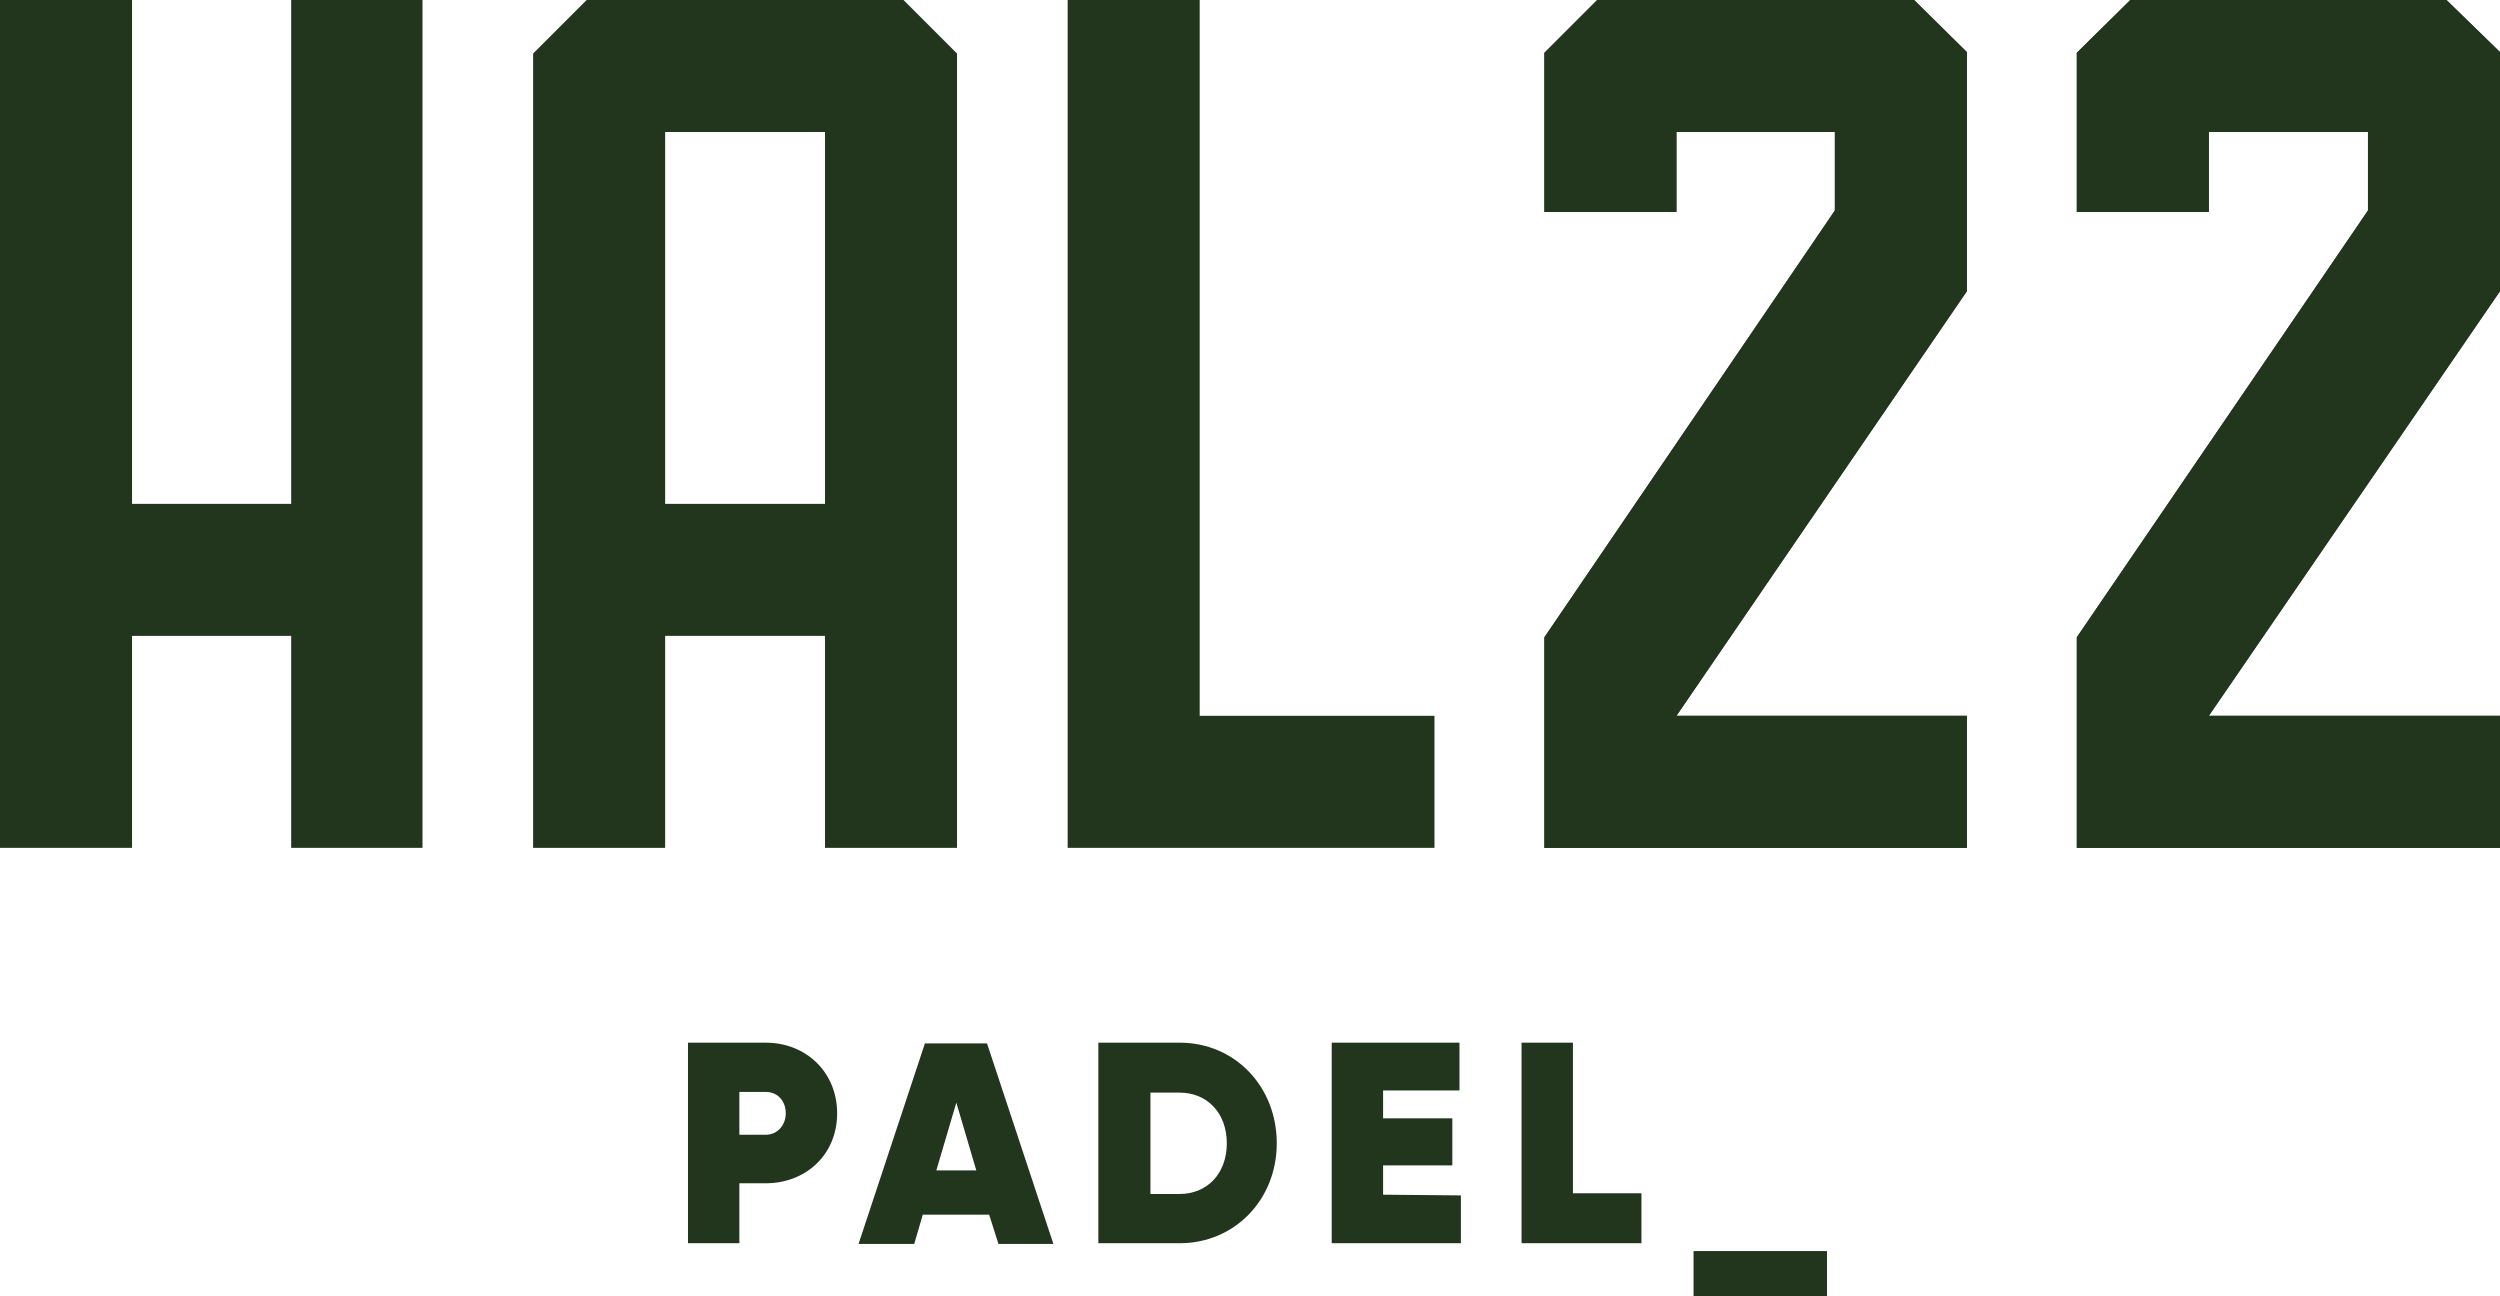
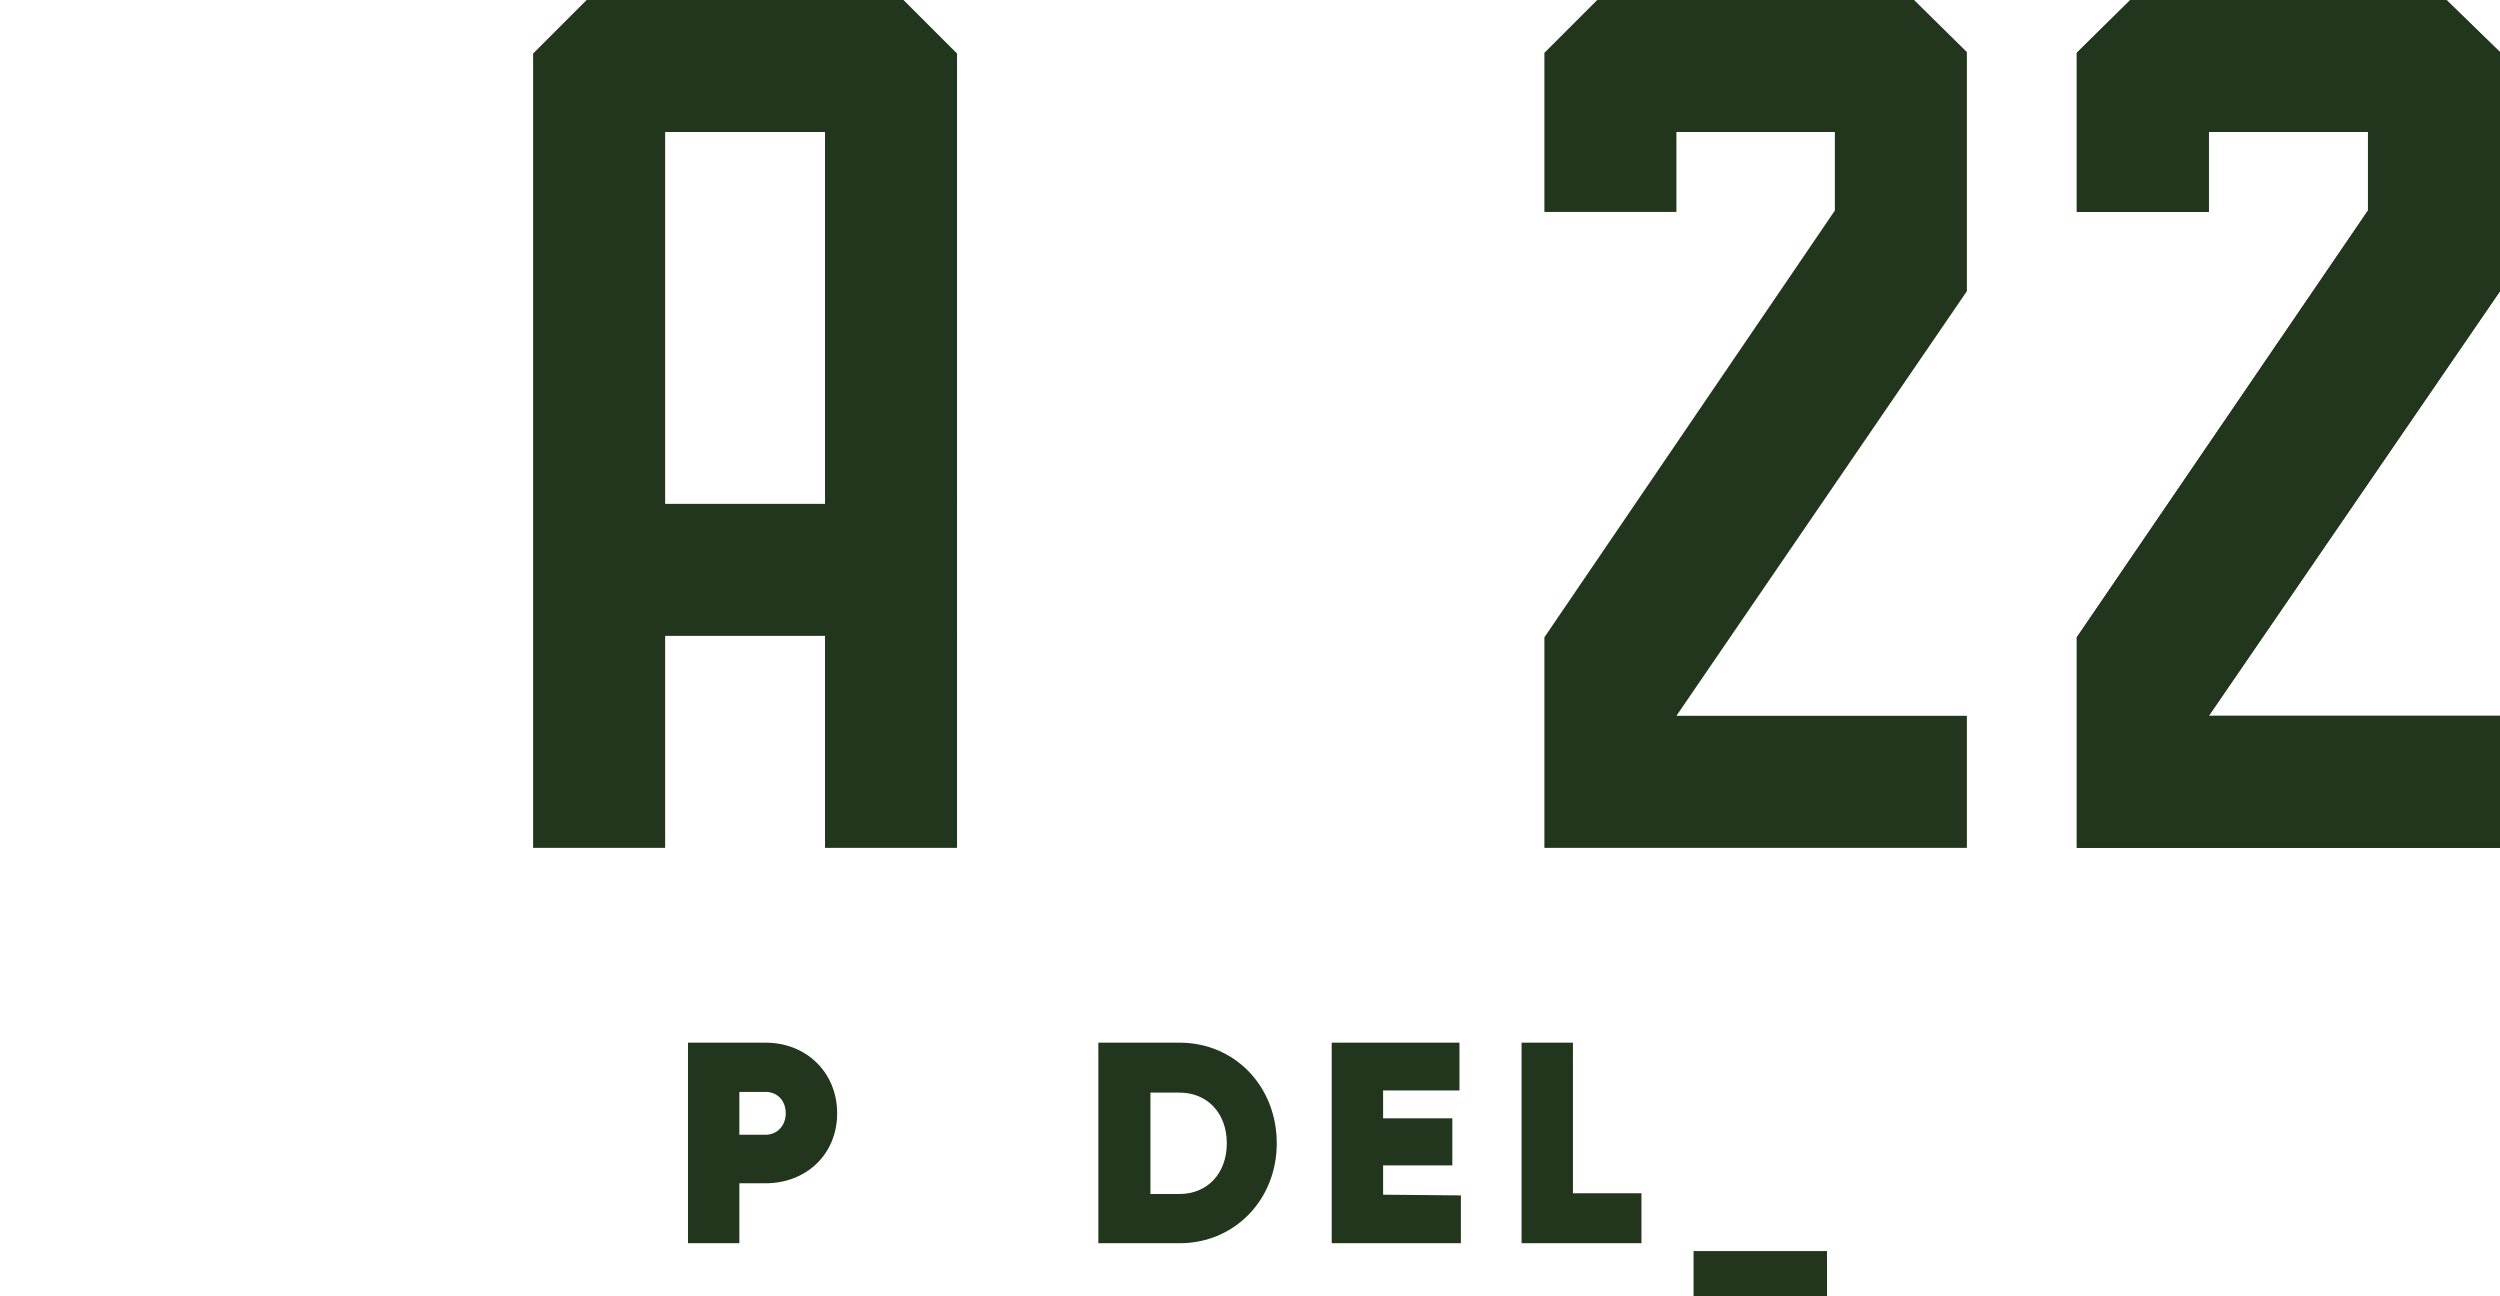
<svg xmlns="http://www.w3.org/2000/svg" id="Layer_1" x="0px" y="0px" viewBox="0 0 350.3 181.6" style="enable-background:new 0 0 350.3 181.6;" xml:space="preserve">
  <style type="text/css">	.st0{fill:#21361C;}</style>
  <g>
    <g>
-       <polygon class="st0" points="40.8,0 40.8,18.7 40.8,33.4 40.8,70.6 18.5,70.6 18.5,33.4 18.5,18.7 18.5,0 0,0 0,118.8 18.5,118.8    18.5,89.1 40.8,89.1 40.8,118.8 59.2,118.8 59.2,0   " />
      <path class="st0" d="M93.2,18.5h22.4v52.1H93.2V18.5z M82.2,0l-7.5,7.5v111.3h18.5V89.1h22.4v29.7h18.5V7.5L126.6,0H82.2z" />
-       <polygon class="st0" points="149.6,0 149.6,118.8 201,118.8 201,100.3 168.1,100.3 168.1,0   " />
-       <polygon class="st0" points="223.8,0 216.4,7.4 216.4,29.7 234.9,29.7 234.9,18.5 257.1,18.5 257.1,29.5 216.4,89.3 216.4,100.1    216.4,118.8 234.9,118.8 260.7,118.8 268.2,118.8 275.6,118.8 275.6,100.3 234.9,100.3 275.6,40.8 275.6,29.6 275.6,7.3 268.2,0      " />
      <polygon class="st0" points="298.5,0 291,7.4 291,29.7 309.5,29.7 309.5,18.5 331.8,18.5 331.8,29.5 291,89.3 291,100.1    291,118.8 309.5,118.8 335.3,118.8 342.8,118.8 350.3,118.8 350.3,100.3 309.5,100.3 350.3,40.8 350.3,7.3 342.8,0   " />
      <polygon class="st0" points="223.8,0 216.4,7.4 216.4,29.7 234.9,29.7 234.9,18.5 257.1,18.5 257.1,29.5 216.4,89.3 216.4,100.1    216.4,118.8 234.9,118.8 260.7,118.8 268.2,118.8 275.6,118.8 275.6,100.3 234.9,100.3 275.6,40.8 275.6,29.6 275.6,7.3 268.2,0      " />
      <polygon class="st0" points="298.5,0 291,7.4 291,29.7 309.5,29.7 309.5,18.5 331.8,18.5 331.8,29.5 291,89.3 291,100.1    291,118.8 309.5,118.8 335.3,118.8 342.8,118.8 350.3,118.8 350.3,100.3 309.5,100.3 350.3,40.8 350.3,7.3 342.8,0   " />
    </g>
    <g>
      <path class="st0" d="M117.3,156c0,5.8-4.4,9.8-10,9.8h-3.7v8.4h-7.2v-28.1h10.9C112.9,146.1,117.3,150.2,117.3,156z M110.1,156   c0-1.8-1.2-3-2.8-3h-3.7v6h3.7C108.9,159,110.1,157.7,110.1,156z" />
-       <path class="st0" d="M138.6,170.2h-9.3l-1.2,4.1h-7.8l9.3-28.1h8.7l9.3,28.1h-7.7L138.6,170.2z M136.8,164l-2.8-9.5l-2.8,9.5   H136.8z" />
      <path class="st0" d="M178.9,160.2c0,7.9-5.9,14-13.6,14h-11.4v-28.1h11.4C173,146.1,178.9,152.2,178.9,160.2z M171.9,160.2   c0-4.3-2.8-7.1-6.6-7.1h-4.1v14.2h4.1C169.1,167.3,171.9,164.5,171.9,160.2z" />
      <path class="st0" d="M204.7,167.5v6.7h-18.1v-28.1h17.9v6.7h-10.7v3.9h9.7v6.6h-9.7v4.1L204.7,167.5L204.7,167.5z" />
      <path class="st0" d="M230,167.3v6.9h-16.8v-28.1h7.2v21.1h9.6V167.3z" />
      <path class="st0" d="M237.3,175.3H256v6.3h-18.7V175.3z" />
    </g>
  </g>
</svg>